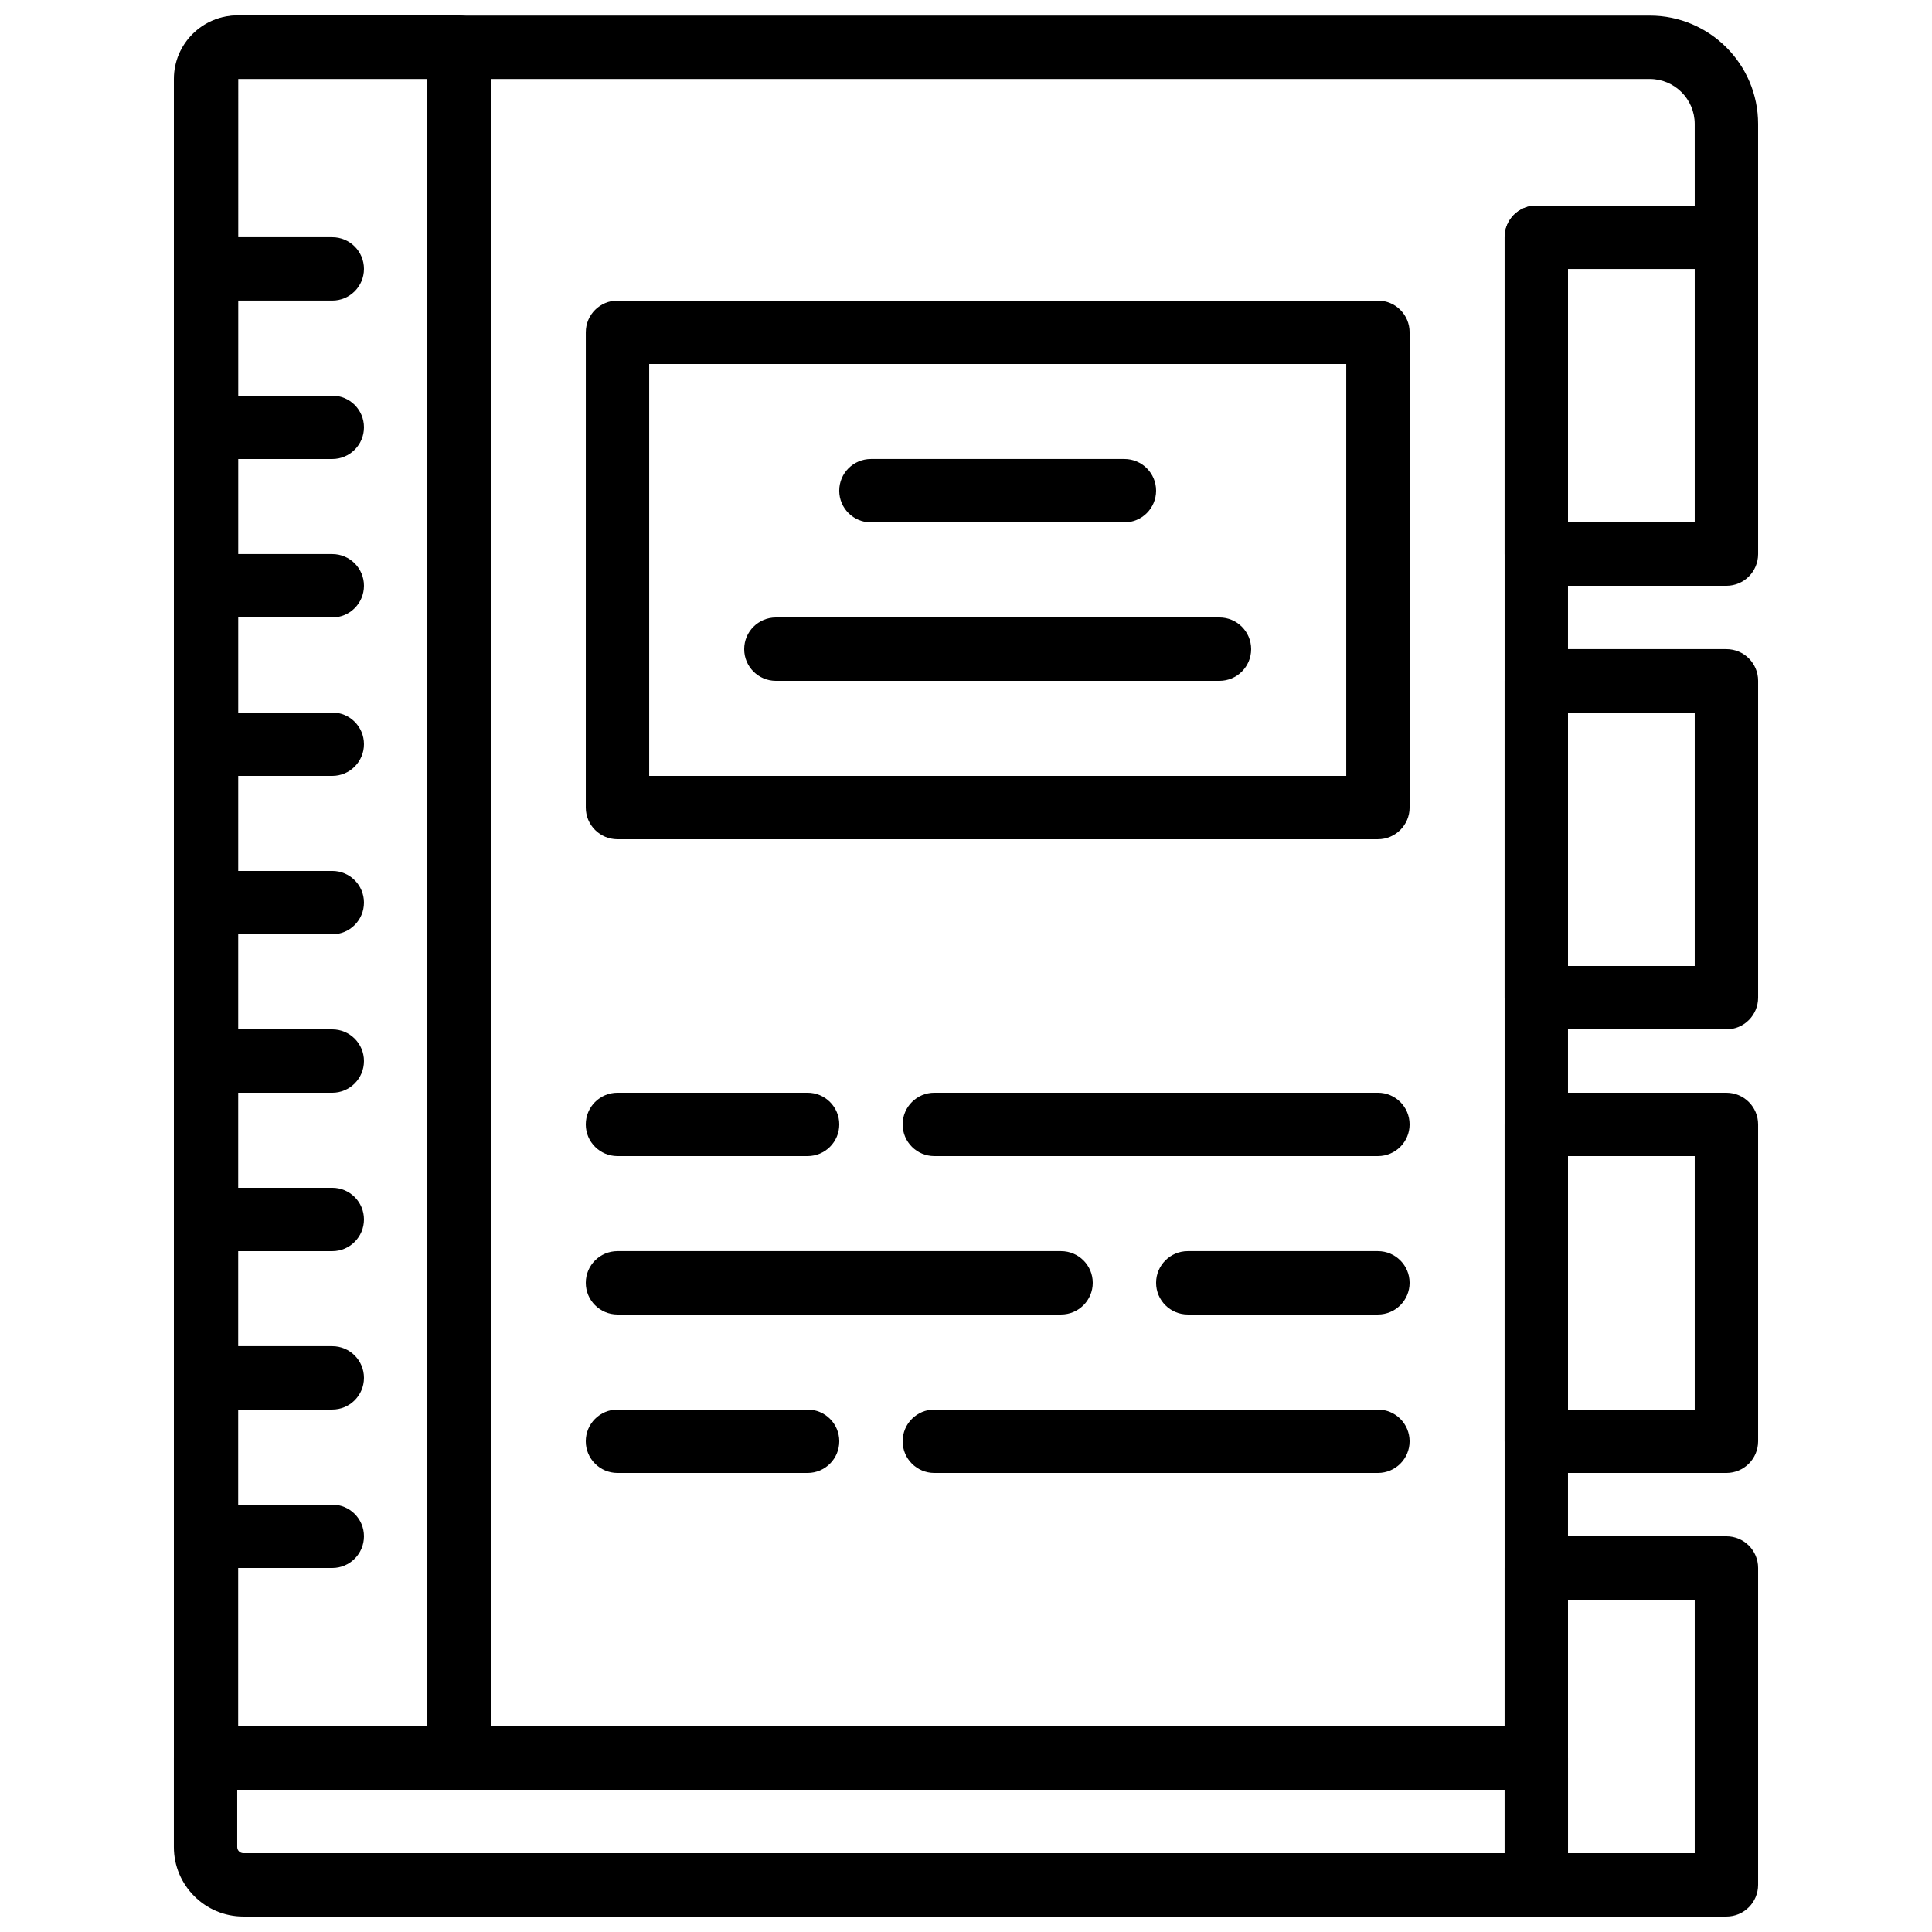
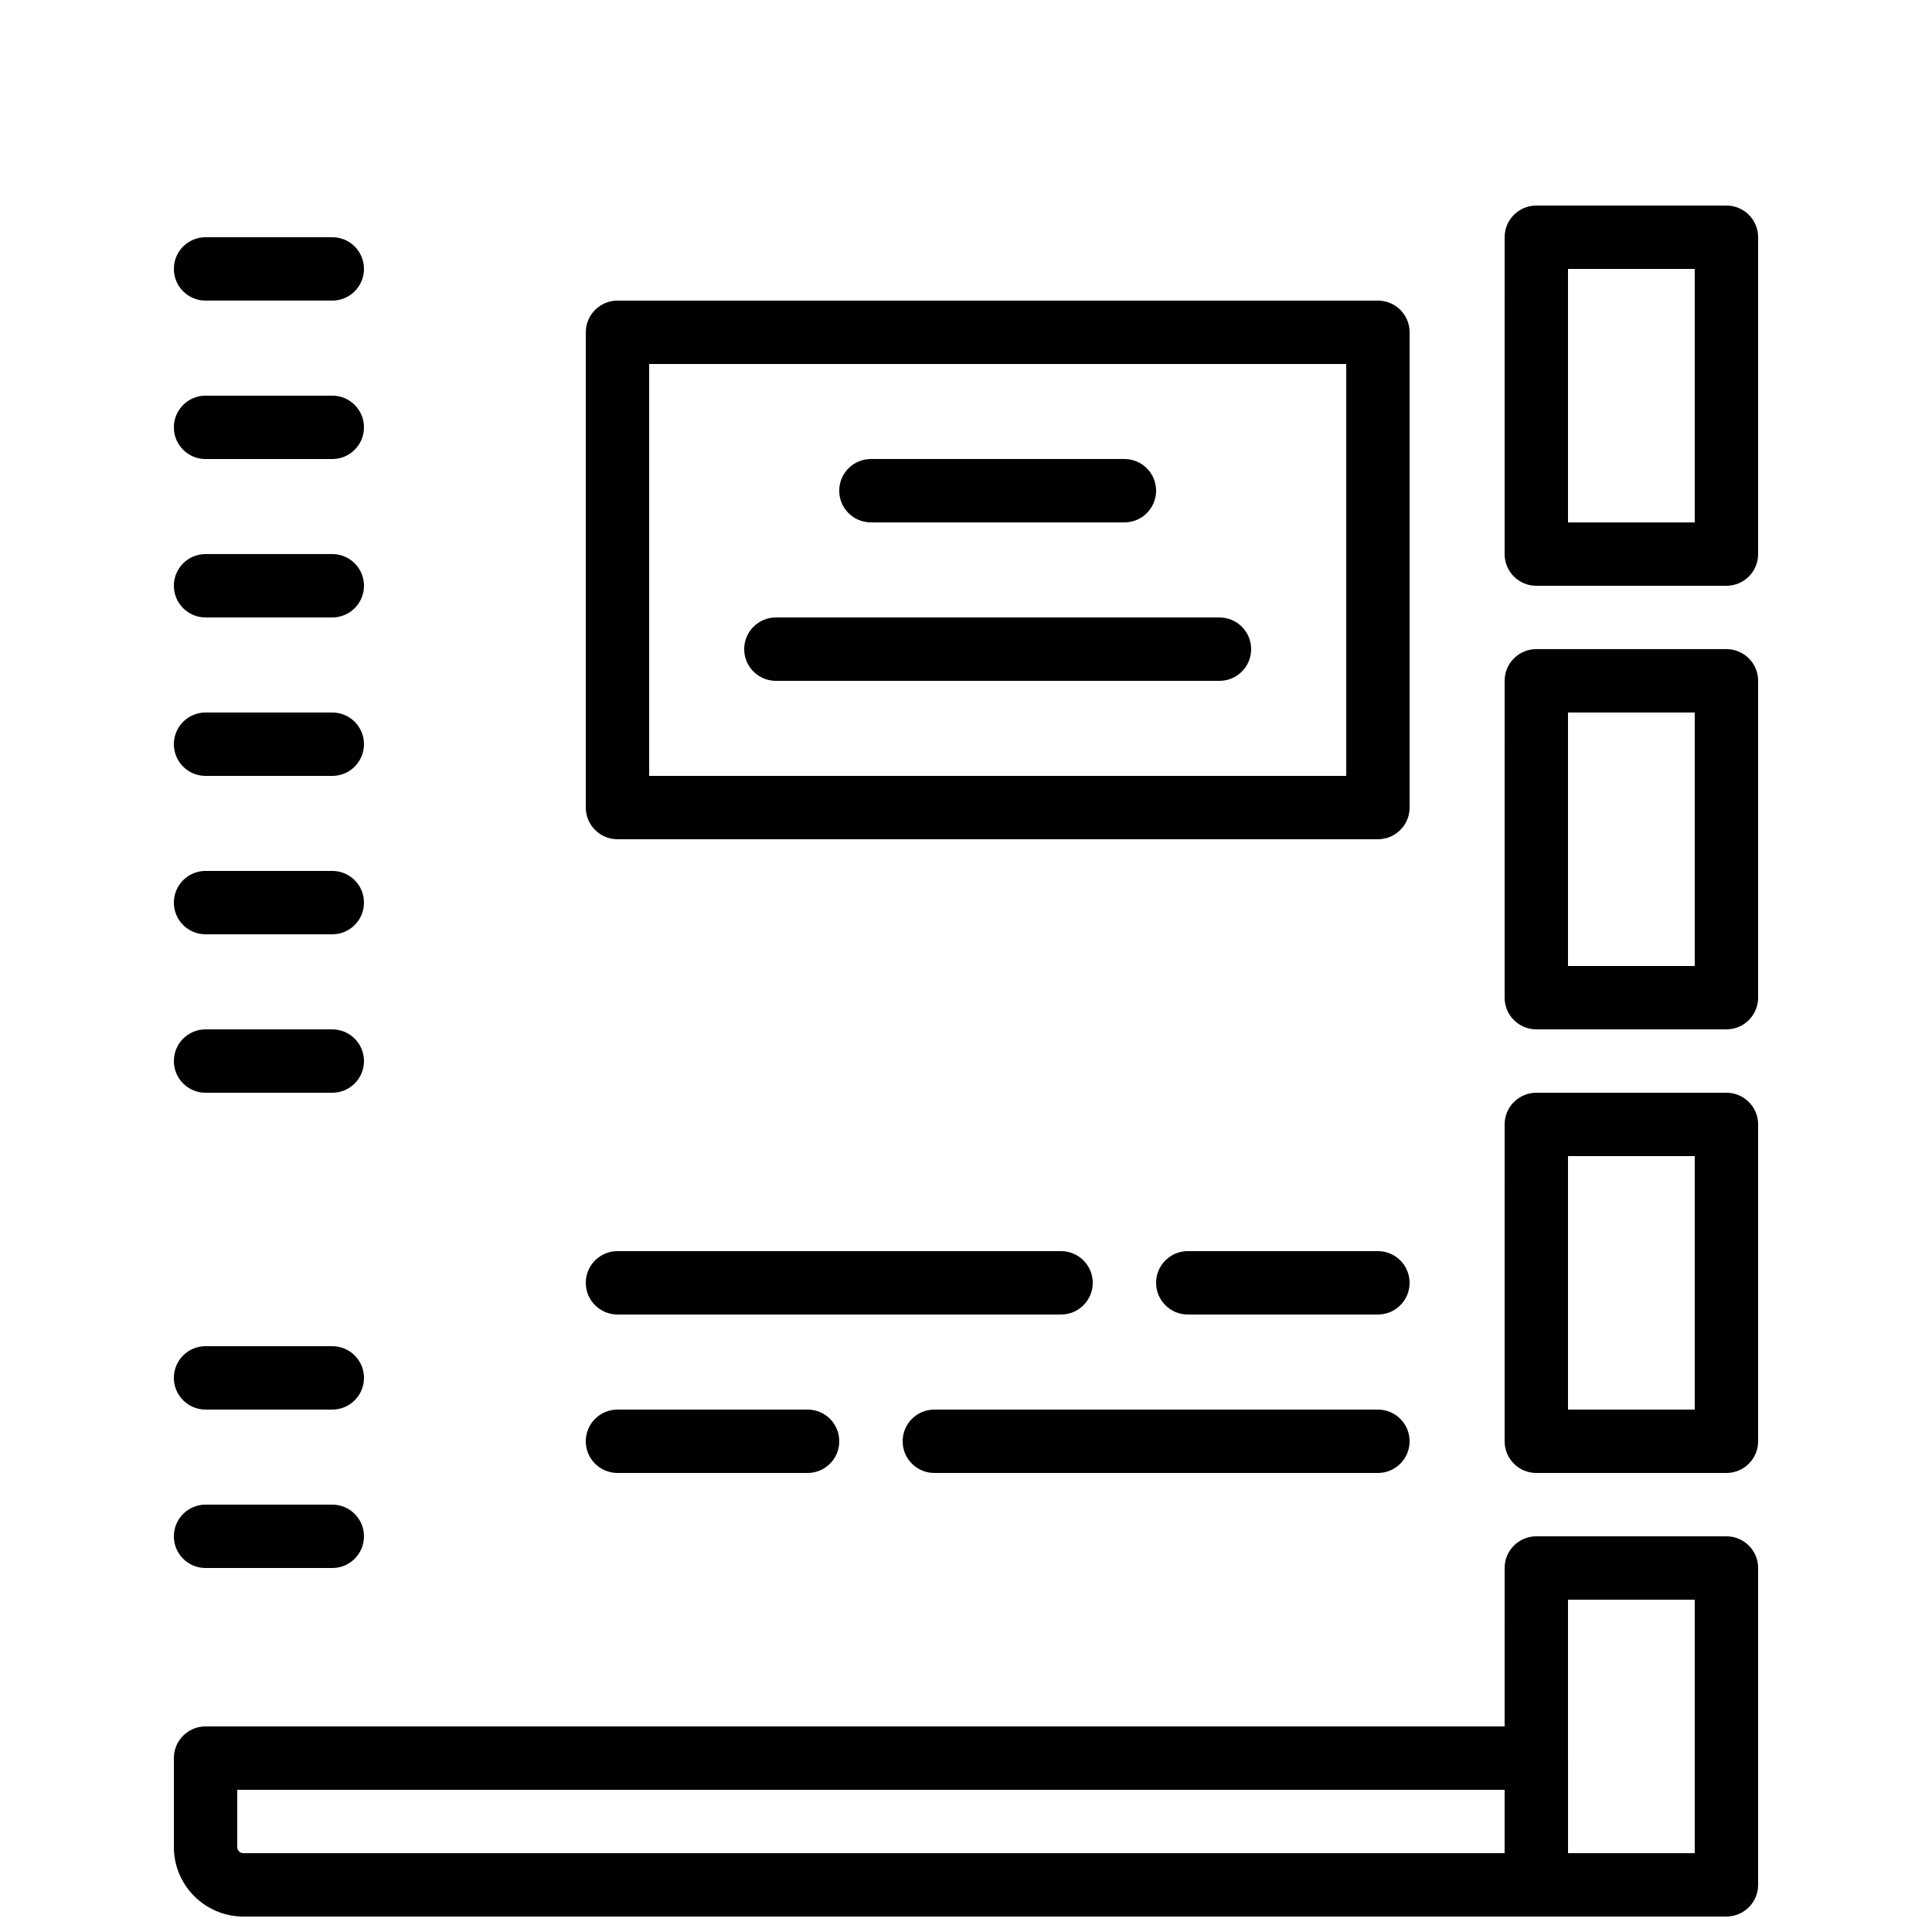
<svg xmlns="http://www.w3.org/2000/svg" width="800px" height="800px" version="1.1" viewBox="144 144 512 512">
  <defs>
    <clipPath id="d">
-       <path d="m190 148.09h85v470.91h-85z" />
-     </clipPath>
+       </clipPath>
    <clipPath id="c">
      <path d="m190 148.09h420v470.91h-420z" />
    </clipPath>
    <clipPath id="b">
      <path d="m190 601h370v50.902h-370z" />
    </clipPath>
    <clipPath id="a">
      <path d="m542 551h68v100.9h-68z" />
    </clipPath>
  </defs>
  <path d="m509.16 366.41h-201.52c-4.637 0-8.398-3.754-8.398-8.398l0.004-125.95c0-4.644 3.762-8.398 8.398-8.398h201.52c4.637 0 8.398 3.754 8.398 8.398v125.95c-0.004 4.641-3.766 8.395-8.402 8.395zm-193.12-16.793h184.73v-109.16h-184.73z" />
  <path d="m441.98 282.44h-67.176c-4.637 0-8.398-3.754-8.398-8.398s3.762-8.398 8.398-8.398h67.176c4.637 0 8.398 3.754 8.398 8.398-0.004 4.648-3.766 8.398-8.398 8.398z" />
  <path d="m467.17 324.43h-117.55c-4.637 0-8.398-3.754-8.398-8.398 0-4.644 3.762-8.398 8.398-8.398h117.55c4.637 0 8.398 3.754 8.398 8.398 0 4.644-3.762 8.398-8.398 8.398z" />
  <g clip-path="url(#d)">
    <path d="m265.65 618.32h-67.172c-4.637 0-8.398-3.754-8.398-8.398v-445c0-9.281 7.547-16.828 16.828-16.828h58.742c4.637 0 8.398 3.754 8.398 8.398v453.43c0 4.641-3.762 8.395-8.398 8.395zm-58.777-16.793h50.383v-436.64h-50.348z" />
  </g>
  <g clip-path="url(#c)">
-     <path d="m551.14 618.32h-352.41c-4.637 0-8.398-3.754-8.398-8.398v-444.96c0-9.27 7.547-16.828 16.82-16.828h374.06c15.828 0 28.707 12.879 28.707 28.719v30.027c0 4.644-3.762 8.398-8.398 8.398h-41.984v394.65c0.004 4.641-3.758 8.395-8.395 8.395zm-344.02-16.793h335.62v-394.65c0-4.644 3.762-8.398 8.398-8.398h41.984l-0.004-21.629c0-6.574-5.34-11.922-11.914-11.922h-374.06z" />
-   </g>
+     </g>
  <g clip-path="url(#b)">
    <path d="m551.14 651.9h-342.65c-10.152 0-18.414-8.262-18.414-18.414v-23.57c0-4.644 3.762-8.398 8.398-8.398h352.67c4.637 0 8.398 3.754 8.398 8.398v33.586c-0.004 4.644-3.766 8.398-8.402 8.398zm-344.27-33.586v15.172c0 0.891 0.73 1.621 1.621 1.621h334.25v-16.793z" />
  </g>
  <path d="m232.06 223.66h-33.586c-4.637 0-8.398-3.754-8.398-8.395 0-4.644 3.762-8.398 8.398-8.398h33.586c4.637 0 8.398 3.754 8.398 8.398-0.004 4.641-3.766 8.395-8.398 8.395z" />
  <path d="m232.06 265.65h-33.586c-4.637 0-8.398-3.754-8.398-8.398s3.762-8.398 8.398-8.398h33.586c4.637 0 8.398 3.754 8.398 8.398-0.004 4.644-3.766 8.398-8.398 8.398z" />
  <path d="m232.06 307.63h-33.586c-4.637 0-8.398-3.754-8.398-8.398s3.762-8.398 8.398-8.398h33.586c4.637 0 8.398 3.754 8.398 8.398-0.004 4.644-3.766 8.398-8.398 8.398z" />
  <path d="m232.06 349.62h-33.586c-4.637 0-8.398-3.754-8.398-8.398s3.762-8.398 8.398-8.398h33.586c4.637 0 8.398 3.754 8.398 8.398-0.004 4.644-3.766 8.398-8.398 8.398z" />
  <path d="m232.06 391.6h-33.586c-4.637 0-8.398-3.754-8.398-8.398s3.762-8.398 8.398-8.398h33.586c4.637 0 8.398 3.754 8.398 8.398-0.004 4.644-3.766 8.398-8.398 8.398z" />
  <path d="m232.06 433.59h-33.586c-4.637 0-8.398-3.754-8.398-8.398s3.762-8.398 8.398-8.398h33.586c4.637 0 8.398 3.754 8.398 8.398-0.004 4.644-3.766 8.398-8.398 8.398z" />
-   <path d="m232.06 475.57h-33.586c-4.637 0-8.398-3.754-8.398-8.398s3.762-8.398 8.398-8.398h33.586c4.637 0 8.398 3.754 8.398 8.398-0.004 4.644-3.766 8.398-8.398 8.398z" />
  <path d="m232.06 517.55h-33.586c-4.637 0-8.398-3.754-8.398-8.398s3.762-8.398 8.398-8.398h33.586c4.637 0 8.398 3.754 8.398 8.398-0.004 4.644-3.766 8.398-8.398 8.398z" />
  <path d="m232.06 559.54h-33.586c-4.637 0-8.398-3.754-8.398-8.398s3.762-8.398 8.398-8.398h33.586c4.637 0 8.398 3.754 8.398 8.398-0.004 4.644-3.766 8.398-8.398 8.398z" />
  <g clip-path="url(#a)">
    <path d="m601.52 651.9h-50.383c-4.637 0-8.398-3.754-8.398-8.398l0.004-83.965c0-4.644 3.762-8.398 8.398-8.398h50.383c4.637 0 8.398 3.754 8.398 8.398v83.969c-0.008 4.641-3.769 8.395-8.402 8.395zm-41.984-16.793h33.586v-67.176h-33.586z" />
  </g>
  <path d="m601.52 299.24h-50.383c-4.637 0-8.398-3.754-8.398-8.398l0.004-83.969c0-4.644 3.762-8.398 8.398-8.398h50.383c4.637 0 8.398 3.754 8.398 8.398v83.969c-0.008 4.644-3.769 8.398-8.402 8.398zm-41.984-16.797h33.586v-67.172h-33.586z" />
  <path d="m601.52 534.35h-50.383c-4.637 0-8.398-3.754-8.398-8.398l0.004-83.965c0-4.644 3.762-8.398 8.398-8.398h50.383c4.637 0 8.398 3.754 8.398 8.398v83.969c-0.008 4.641-3.769 8.395-8.402 8.395zm-41.984-16.793h33.586v-67.176h-33.586z" />
  <path d="m601.52 416.79h-50.383c-4.637 0-8.398-3.754-8.398-8.398l0.004-83.969c0-4.644 3.762-8.398 8.398-8.398h50.383c4.637 0 8.398 3.754 8.398 8.398v83.969c-0.008 4.644-3.769 8.398-8.402 8.398zm-41.984-16.793h33.586v-67.176h-33.586z" />
  <path d="m425.19 492.36h-117.55c-4.637 0-8.398-3.754-8.398-8.398 0-4.644 3.762-8.398 8.398-8.398h117.55c4.637 0 8.398 3.754 8.398 8.398 0 4.644-3.762 8.398-8.398 8.398z" />
  <path d="m509.16 492.36h-50.383c-4.637 0-8.398-3.754-8.398-8.398 0-4.644 3.762-8.398 8.398-8.398h50.383c4.637 0 8.398 3.754 8.398 8.398 0 4.644-3.762 8.398-8.398 8.398z" />
  <path d="m509.16 534.35h-117.55c-4.637 0-8.398-3.754-8.398-8.398s3.762-8.398 8.398-8.398h117.55c4.637 0 8.398 3.754 8.398 8.398s-3.762 8.398-8.398 8.398z" />
  <path d="m358.02 534.35h-50.383c-4.637 0-8.398-3.754-8.398-8.398s3.762-8.398 8.398-8.398h50.383c4.637 0 8.398 3.754 8.398 8.398-0.004 4.644-3.766 8.398-8.398 8.398z" />
-   <path d="m509.16 450.38h-117.55c-4.637 0-8.398-3.754-8.398-8.398s3.762-8.398 8.398-8.398h117.55c4.637 0 8.398 3.754 8.398 8.398s-3.762 8.398-8.398 8.398z" />
-   <path d="m358.02 450.38h-50.383c-4.637 0-8.398-3.754-8.398-8.398s3.762-8.398 8.398-8.398h50.383c4.637 0 8.398 3.754 8.398 8.398-0.004 4.644-3.766 8.398-8.398 8.398z" />
</svg>